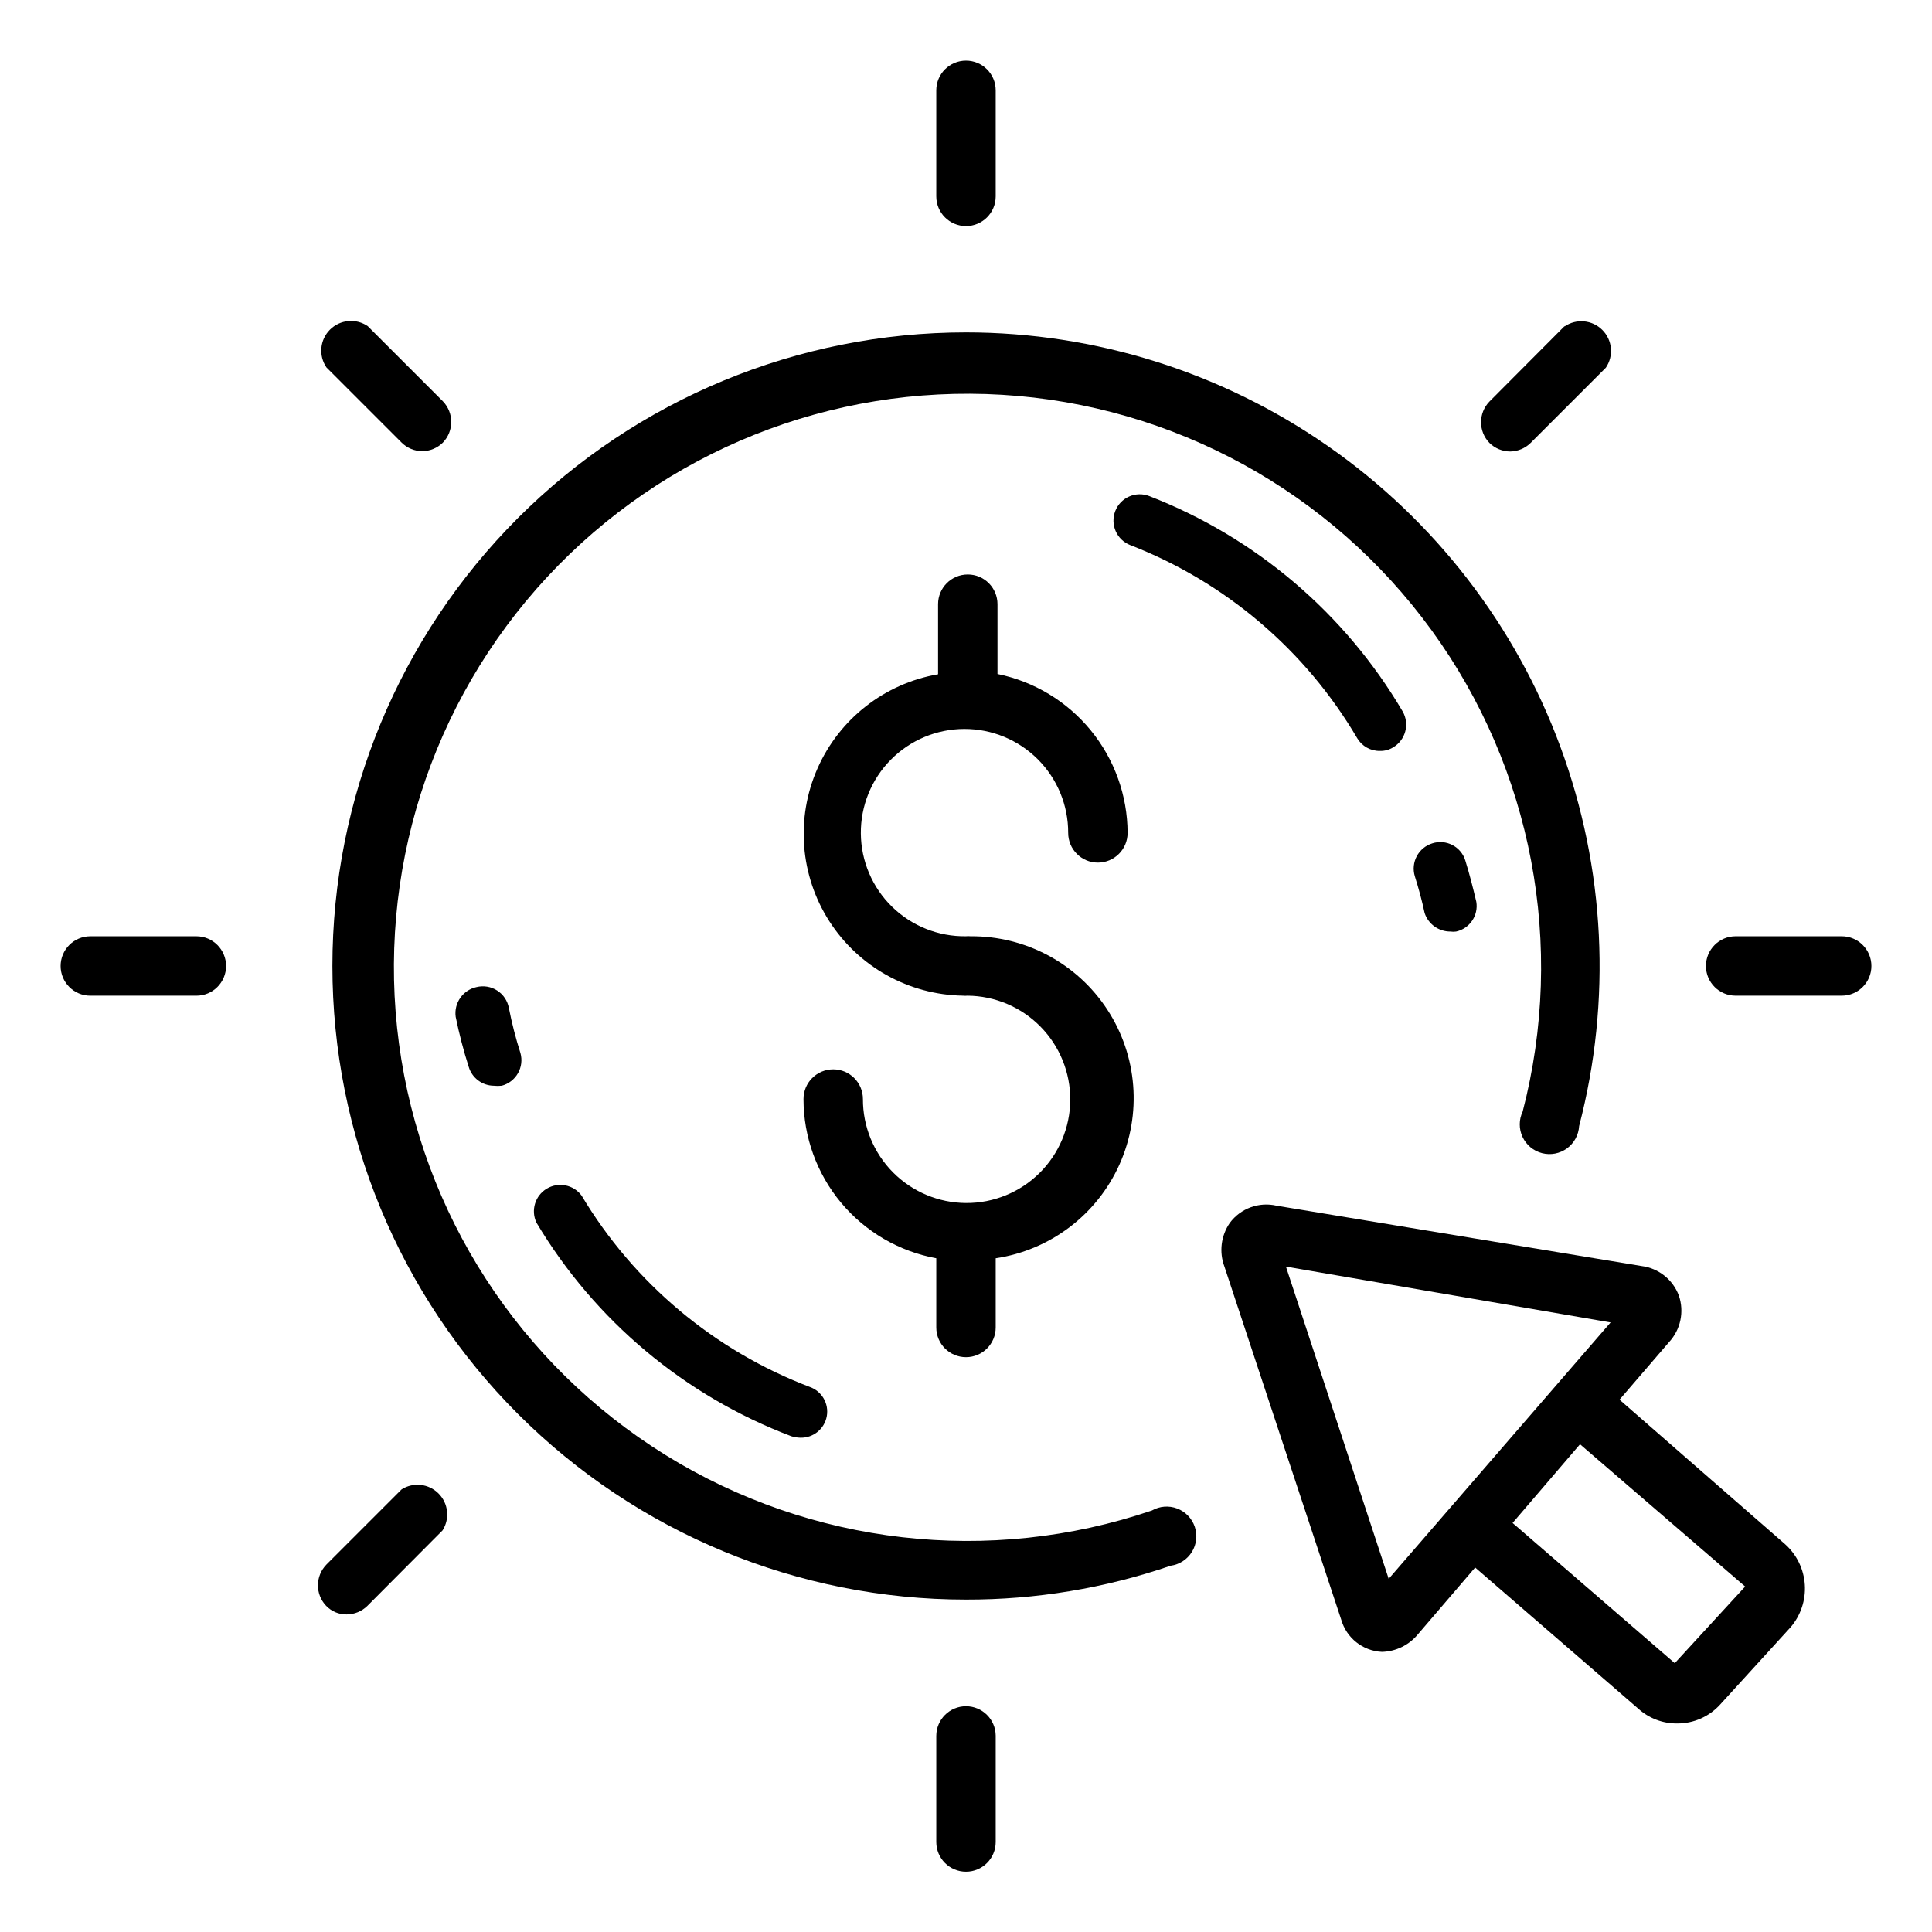
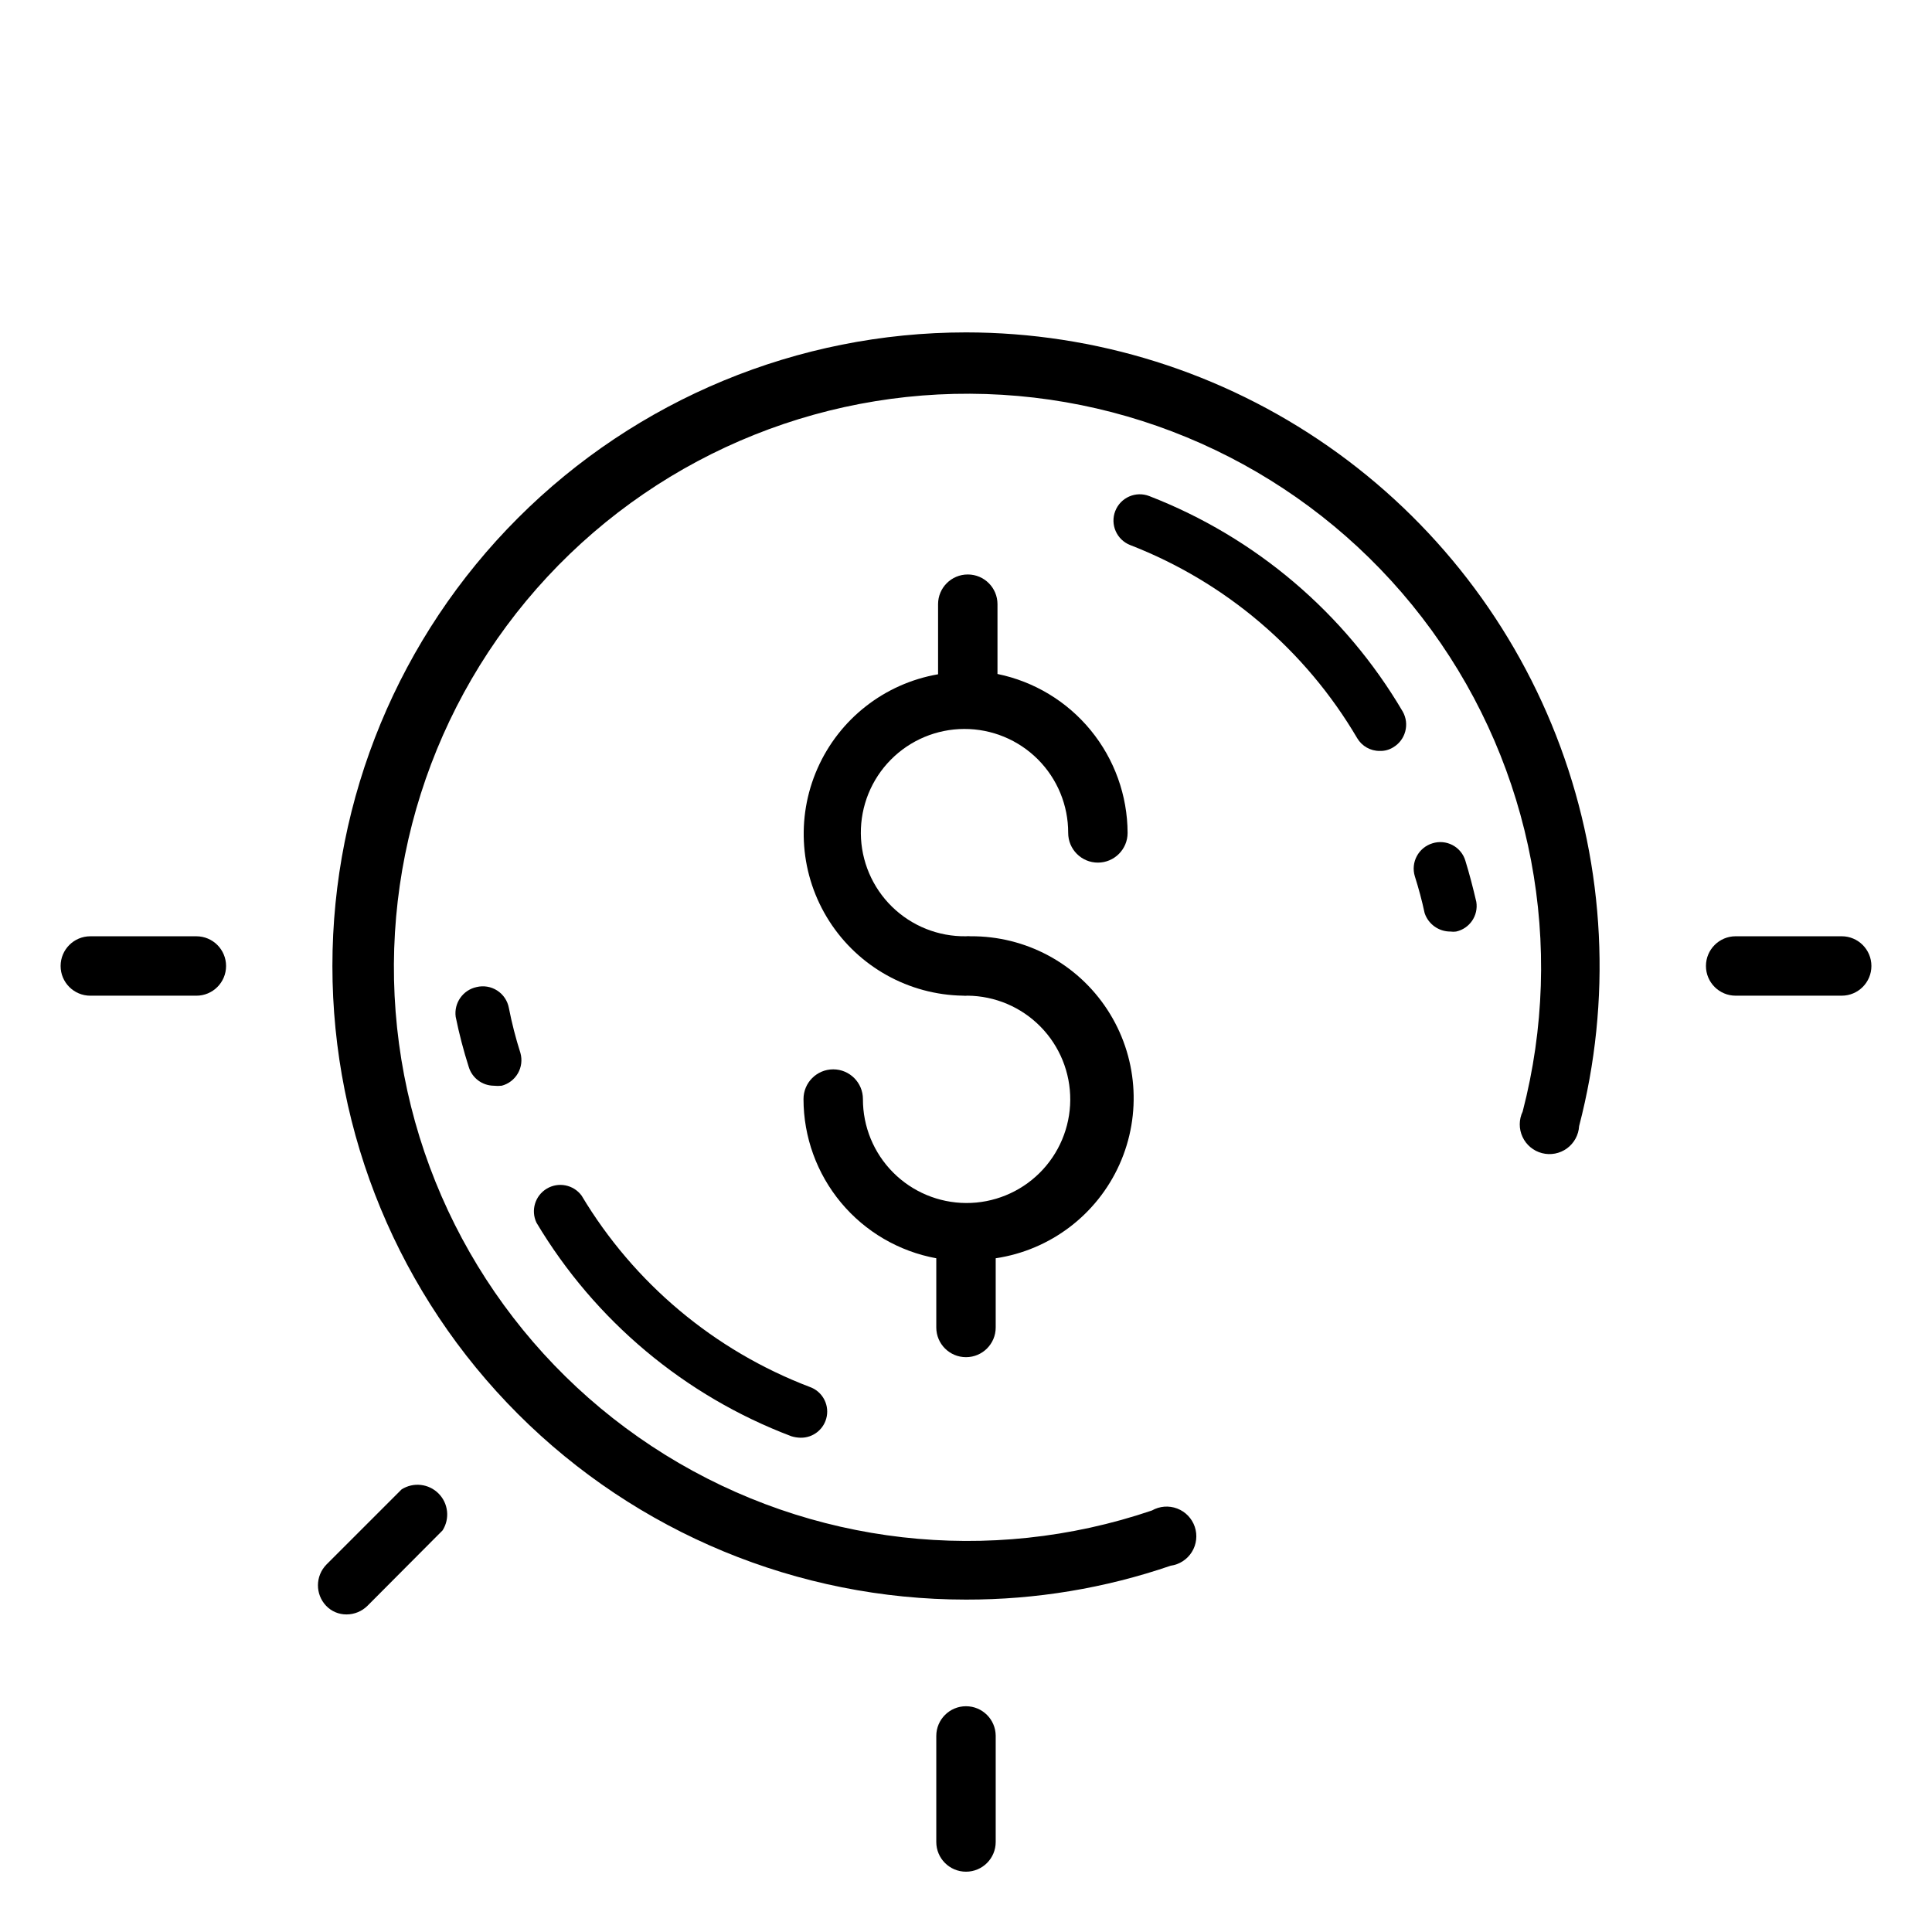
<svg xmlns="http://www.w3.org/2000/svg" fill="#000000" width="800px" height="800px" version="1.1" viewBox="144 144 512 512">
  <g>
    <path d="m400 232.09c-44.535 0-87.242 17.688-118.73 49.18-31.492 31.488-49.18 74.195-49.18 118.73 0 44.531 17.688 87.238 49.18 118.73 31.488 31.488 74.195 49.18 118.73 49.18 18.449 0.035 36.781-2.996 54.238-8.977 2.324-0.316 4.391-1.66 5.625-3.656s1.516-4.441 0.762-6.668c-0.754-2.223-2.461-3.996-4.656-4.832-2.195-0.836-4.648-0.645-6.691 0.516-43.031 14.613-90.348 9.211-128.97-14.734-38.629-23.945-64.516-63.914-70.566-108.96-6.051-45.039 8.367-90.426 39.301-123.72 30.938-33.293 75.145-50.996 120.51-48.258 45.363 2.738 87.121 25.629 113.83 62.398 26.711 36.77 35.566 83.562 24.141 127.55-1.02 2.125-1.031 4.594-0.039 6.727 0.996 2.137 2.891 3.715 5.172 4.301 2.281 0.59 4.703 0.125 6.606-1.262 1.902-1.391 3.082-3.555 3.219-5.906 8.656-33.223 6.926-68.301-4.961-100.51-11.887-32.211-33.355-60.004-61.52-79.641-28.164-19.637-61.664-30.172-95.996-30.188z" />
    <path d="m400 392.12c0.391-0.043 0.785-0.043 1.18 0 14.613-0.117 28.281 7.207 36.273 19.445 7.992 12.234 9.203 27.699 3.219 41.031-5.988 13.332-18.348 22.699-32.801 24.859v18.344-0.004c0 4.348-3.523 7.871-7.871 7.871s-7.875-3.523-7.875-7.871v-18.34c-9.875-1.809-18.805-7.019-25.234-14.727-6.426-7.711-9.949-17.43-9.953-27.469 0-4.348 3.527-7.871 7.875-7.871 4.344 0 7.871 3.523 7.871 7.871-0.023 7.277 2.848 14.266 7.973 19.43 5.125 5.164 12.094 8.086 19.367 8.121 7.277 0.035 14.273-2.82 19.449-7.938 5.172-5.113 8.105-12.074 8.156-19.352 0.047-7.277-2.793-14.277-7.898-19.461-5.106-5.188-12.062-8.133-19.34-8.195-0.391 0.043-0.785 0.043-1.18 0-14.375-0.23-27.68-7.641-35.441-19.746-7.758-12.105-8.938-27.293-3.137-40.449 5.797-13.156 17.797-22.535 31.965-24.98v-18.578c0-4.348 3.527-7.871 7.875-7.871s7.871 3.523 7.871 7.871v18.5c9.711 1.988 18.441 7.262 24.719 14.934 6.281 7.668 9.727 17.27 9.762 27.18 0 4.348-3.527 7.875-7.875 7.875-4.348 0-7.871-3.527-7.871-7.875 0.02-7.312-2.875-14.332-8.047-19.504-5.172-5.168-12.191-8.066-19.508-8.043-7.312 0.02-14.316 2.957-19.457 8.16-5.141 5.199-7.996 12.234-7.934 19.551 0.062 7.312 3.039 14.297 8.27 19.41 5.231 5.109 12.285 7.926 19.598 7.82z" />
-     <path d="m588.93 487.38c-1.578-4.269-5.402-7.305-9.918-7.871l-96.668-15.98c-4.688-1.102-9.578 0.695-12.438 4.562-2.336 3.394-2.867 7.715-1.418 11.574l30.938 93.52c1.379 4.879 5.719 8.332 10.785 8.578 3.738-0.09 7.25-1.816 9.605-4.723l15.113-17.633 43.215 37.395c2.82 2.562 6.504 3.969 10.312 3.934 4.391 0.027 8.578-1.84 11.496-5.117l18.578-20.387c2.68-3.121 4.031-7.168 3.766-11.27-0.266-4.106-2.125-7.945-5.184-10.695l-43.926-38.336 13.145-15.273v0.004c3.051-3.309 4.047-8.023 2.598-12.281zm-76.91 75.02-27.234-82.734 86.039 14.797zm94.465 2.047-18.656 20.309-42.98-37.156 17.871-20.859z" />
    <path d="m196.04 407.87c4.348 0 7.871-3.523 7.871-7.871s-3.523-7.875-7.871-7.875h-28.105c-4.348 0-7.871 3.527-7.871 7.875s3.523 7.871 7.871 7.871z" />
    <path d="m632.07 392.12h-28.105c-4.348 0-7.871 3.527-7.871 7.875s3.523 7.871 7.871 7.871h28.105c4.348 0 7.871-3.523 7.871-7.871s-3.523-7.875-7.871-7.875z" />
-     <path d="m407.87 196.04v-28.105c0-4.348-3.523-7.871-7.871-7.871s-7.875 3.523-7.875 7.871v28.105c0 4.348 3.527 7.871 7.875 7.871s7.871-3.523 7.871-7.871z" />
    <path d="m400 596.17c-4.348 0-7.875 3.527-7.875 7.875v28.102c0 4.348 3.527 7.871 7.875 7.871s7.871-3.523 7.871-7.871v-28.184c-0.043-4.316-3.555-7.793-7.871-7.793z" />
-     <path d="m250.43 261.29c1.445 1.438 3.394 2.254 5.434 2.285 2.062-0.012 4.043-0.832 5.508-2.285 2.949-3.051 2.949-7.891 0-10.941l-19.918-19.918h0.004c-3.129-2.137-7.336-1.746-10.012 0.934-2.68 2.676-3.07 6.883-0.93 10.012z" />
-     <path d="m558.62 230.43-19.918 19.996c-2.949 3.051-2.949 7.891 0 10.941 1.465 1.457 3.445 2.273 5.512 2.285 2.035-0.031 3.984-0.848 5.43-2.285l19.918-19.918v0.004c2.137-3.129 1.746-7.336-0.93-10.012-2.68-2.68-6.887-3.07-10.012-0.93z" />
    <path d="m230.43 569.56c1.418 1.48 3.383 2.305 5.434 2.281 2.066-0.008 4.043-0.828 5.512-2.281l19.914-19.996c1.973-3.113 1.523-7.176-1.082-9.781-2.606-2.606-6.668-3.055-9.781-1.082l-19.918 19.918h0.004c-2.973 3.027-3.008 7.867-0.082 10.941z" />
    <path d="m270.27 405.59c-3.606 0.789-6.004 4.215-5.508 7.875 0.914 4.492 2.07 8.934 3.465 13.301 0.887 2.918 3.562 4.922 6.609 4.961 0.707 0.078 1.422 0.078 2.125 0 1.816-0.48 3.359-1.664 4.293-3.293 0.934-1.625 1.172-3.559 0.668-5.367-1.254-3.926-2.277-7.922-3.07-11.965-0.355-1.898-1.477-3.562-3.102-4.606-1.621-1.043-3.606-1.371-5.481-0.906z" />
    <path d="m298.13 460.85c-2.141-2.898-6.137-3.695-9.23-1.844-3.094 1.852-4.277 5.75-2.734 9.008 15.48 25.953 39.285 45.902 67.543 56.602 0.789 0.246 1.613 0.379 2.441 0.395 3.402 0.07 6.352-2.344 6.957-5.691 0.609-3.348-1.309-6.641-4.519-7.769-25.273-9.629-46.57-27.484-60.457-50.699z" />
    <path d="m528.39 390.87c0.496 0.074 1 0.074 1.496 0 3.59-0.789 5.941-4.242 5.352-7.871-0.867-3.699-1.812-7.398-2.914-10.941h0.004c-0.543-1.773-1.773-3.254-3.414-4.109-1.645-0.859-3.562-1.023-5.324-0.457-3.691 1.133-5.769 5.043-4.644 8.738 1.023 3.227 1.891 6.453 2.598 9.762v-0.004c0.988 2.938 3.75 4.906 6.848 4.883z" />
    <path d="m503.67 339.62c1.242 2.117 3.527 3.41 5.984 3.383 1.246 0.043 2.481-0.285 3.543-0.945 3.305-1.945 4.43-6.195 2.519-9.523-15.324-26.039-38.98-46.148-67.148-57.07-3.59-1.395-7.625 0.387-9.016 3.973-1.391 3.586 0.391 7.625 3.977 9.016 25.234 9.801 46.422 27.828 60.141 51.168z" />
  </g>
</svg>